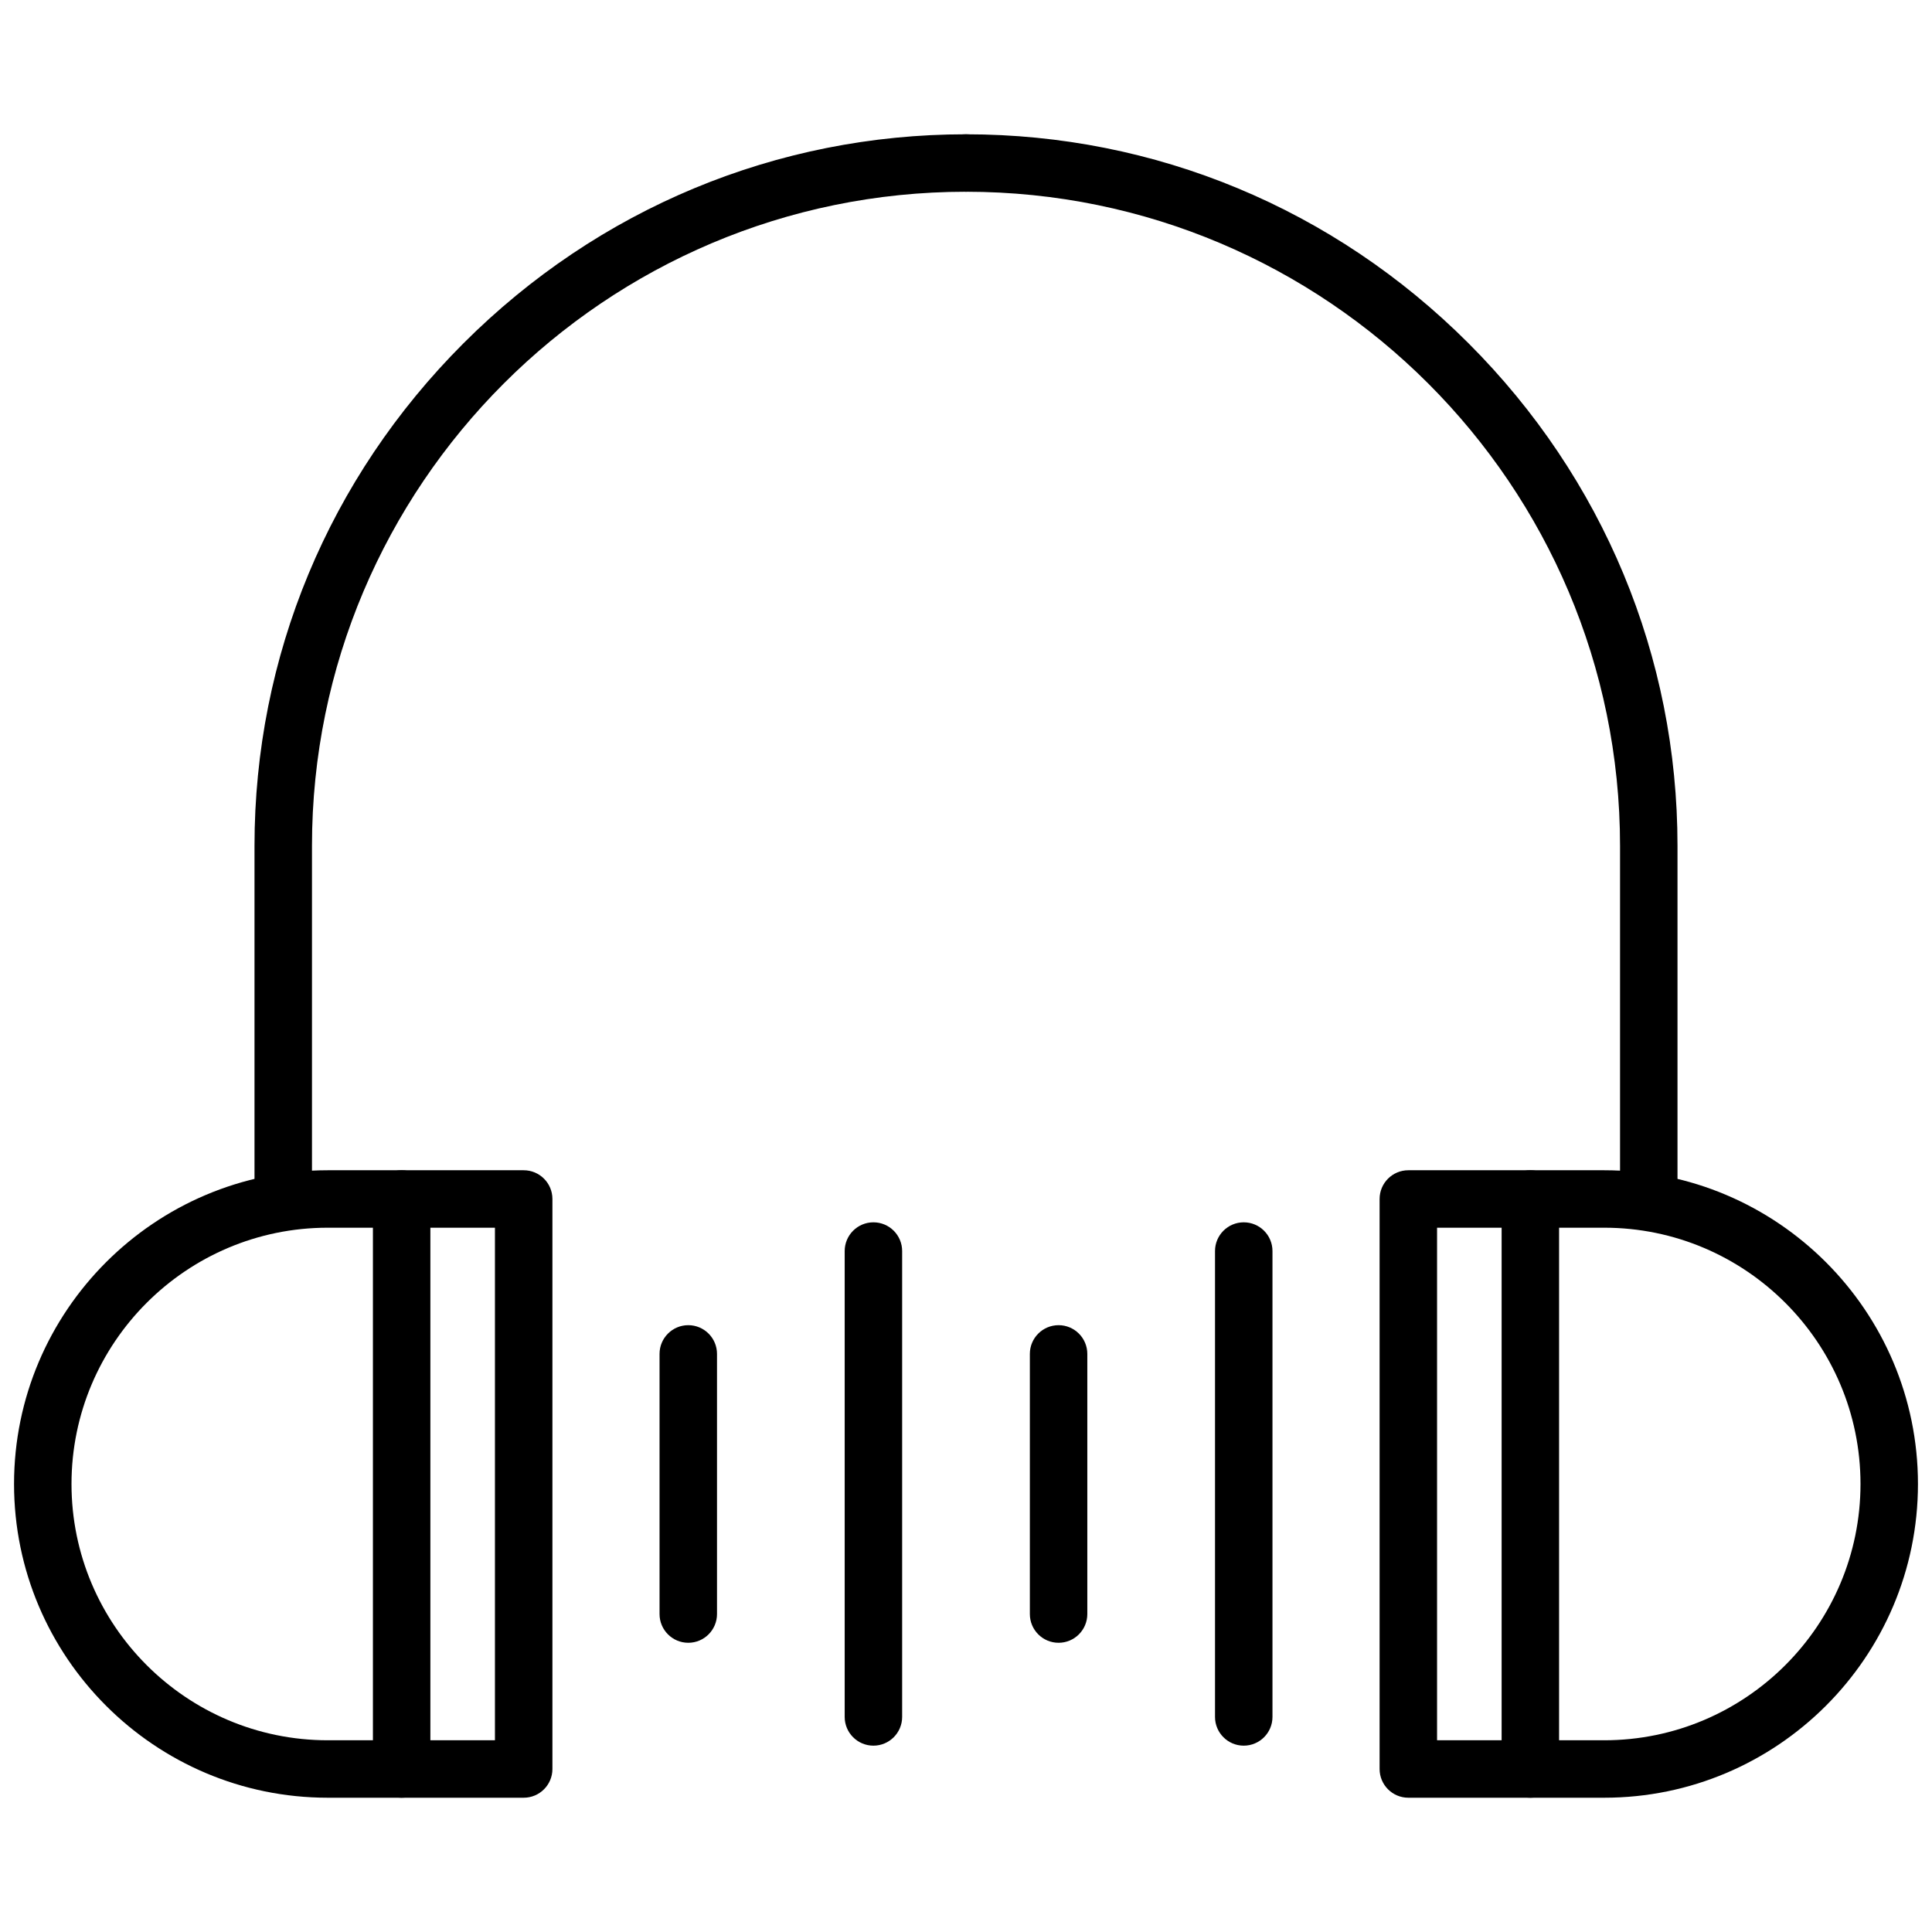
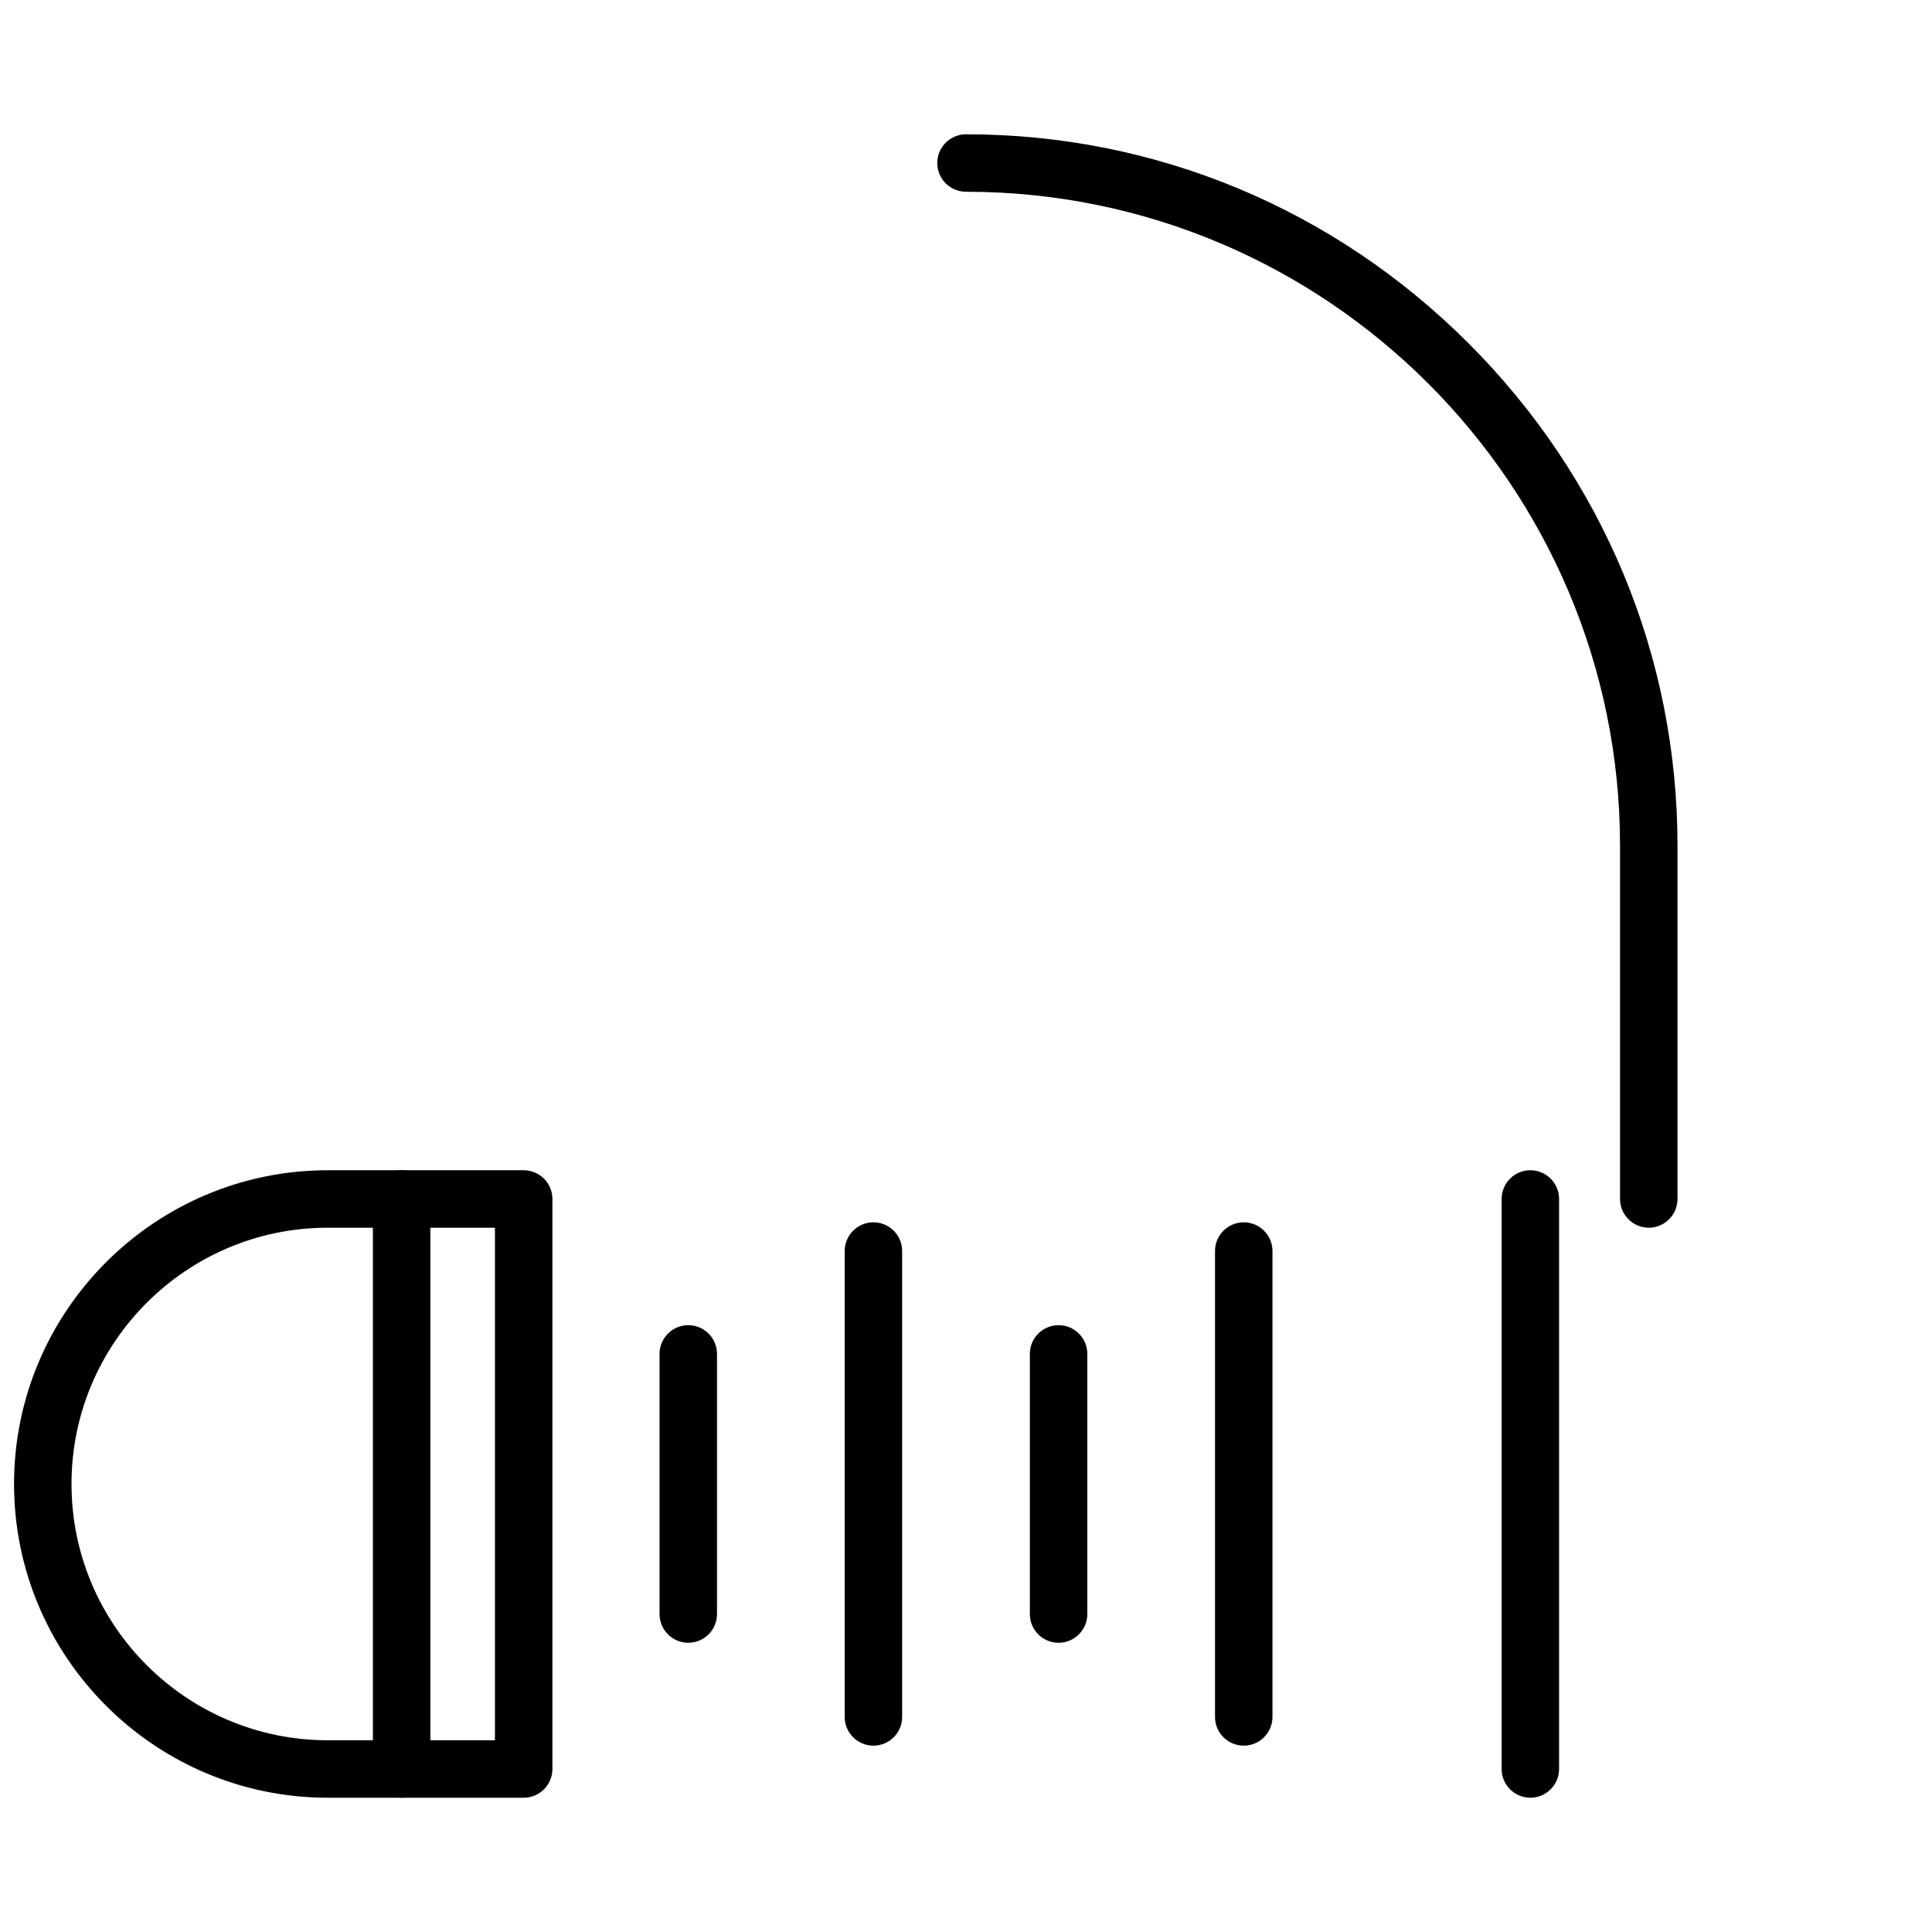
<svg xmlns="http://www.w3.org/2000/svg" id="Ebene_1" data-name="Ebene 1" viewBox="0 0 1000 1000">
  <defs>
    <clipPath id="clippath">
      <rect width="1000" height="1000" fill="none" stroke-width="0" />
    </clipPath>
    <clipPath id="clippath-1">
      <rect width="1000" height="1000" fill="none" stroke-width="0" />
    </clipPath>
  </defs>
  <g clip-path="url(#clippath)">
    <g clip-path="url(#clippath-1)">
      <path d="m169.66,635.46c-73.14,0-132.65,59.51-132.65,132.65s59.51,132.65,132.65,132.65h86.52v-265.3h-86.52Zm101.4,295.04h-101.4c-89.54,0-162.39-72.85-162.39-162.39s72.85-162.39,162.39-162.39h101.4c8.21,0,14.87,6.66,14.87,14.87v295.04c0,8.21-6.66,14.87-14.87,14.87" stroke-width="0" />
      <path d="m207.89,930.5c-8.21,0-14.87-6.66-14.87-14.87v-295.04c0-8.21,6.66-14.87,14.87-14.87s14.87,6.66,14.87,14.87v295.04c0,8.21-6.66,14.87-14.87,14.87" stroke-width="0" />
-       <path d="m146.6,635.46c-8.21,0-14.87-6.66-14.87-14.87v-182.81c0-97.98,38.41-190.35,108.17-260.1,69.75-69.75,162.13-108.17,260.1-108.17,8.21,0,14.88,6.66,14.88,14.87s-6.66,14.87-14.87,14.87c-186.67,0-338.53,151.86-338.53,338.53v182.81c0,8.21-6.66,14.87-14.87,14.87" stroke-width="0" />
-       <path d="m743.82,900.76h86.52c73.14,0,132.65-59.51,132.65-132.65s-59.51-132.65-132.65-132.65h-86.52v265.3Zm86.52,29.74h-101.39c-8.21,0-14.87-6.66-14.87-14.87v-295.04c0-8.21,6.66-14.87,14.87-14.87h101.39c89.54,0,162.39,72.85,162.39,162.39s-72.85,162.39-162.39,162.39" stroke-width="0" />
      <path d="m792.11,930.5c-8.21,0-14.87-6.66-14.87-14.87v-295.04c0-8.21,6.66-14.87,14.87-14.87s14.87,6.66,14.87,14.87v295.04c0,8.21-6.66,14.87-14.87,14.87" stroke-width="0" />
      <path d="m853.4,635.46c-8.21,0-14.87-6.66-14.87-14.87v-182.81c0-186.66-151.86-338.53-338.53-338.53-8.21,0-14.87-6.66-14.87-14.87s6.66-14.87,14.87-14.87c97.98,0,190.35,38.41,260.1,108.17,69.75,69.75,108.17,162.12,108.17,260.1v182.81c0,8.21-6.66,14.87-14.87,14.87" stroke-width="0" />
      <path d="m356.25,850.3c-8.21,0-14.87-6.66-14.87-14.87v-134.65c0-8.21,6.66-14.87,14.87-14.87s14.87,6.66,14.87,14.87v134.65c0,8.21-6.66,14.87-14.87,14.87" stroke-width="0" />
      <path d="m452.08,903.55c-8.21,0-14.87-6.66-14.87-14.87v-241.14c0-8.21,6.66-14.87,14.87-14.87s14.87,6.66,14.87,14.87v241.14c0,8.21-6.66,14.87-14.87,14.87" stroke-width="0" />
      <path d="m547.92,850.3c-8.21,0-14.87-6.66-14.87-14.87v-134.65c0-8.21,6.66-14.87,14.87-14.87s14.87,6.66,14.87,14.87v134.65c0,8.21-6.66,14.87-14.87,14.87" stroke-width="0" />
      <path d="m643.76,903.55c-8.21,0-14.87-6.66-14.87-14.87v-241.14c0-8.21,6.66-14.87,14.87-14.87s14.87,6.66,14.87,14.87v241.14c0,8.21-6.66,14.87-14.87,14.87" stroke-width="0" />
    </g>
  </g>
</svg>